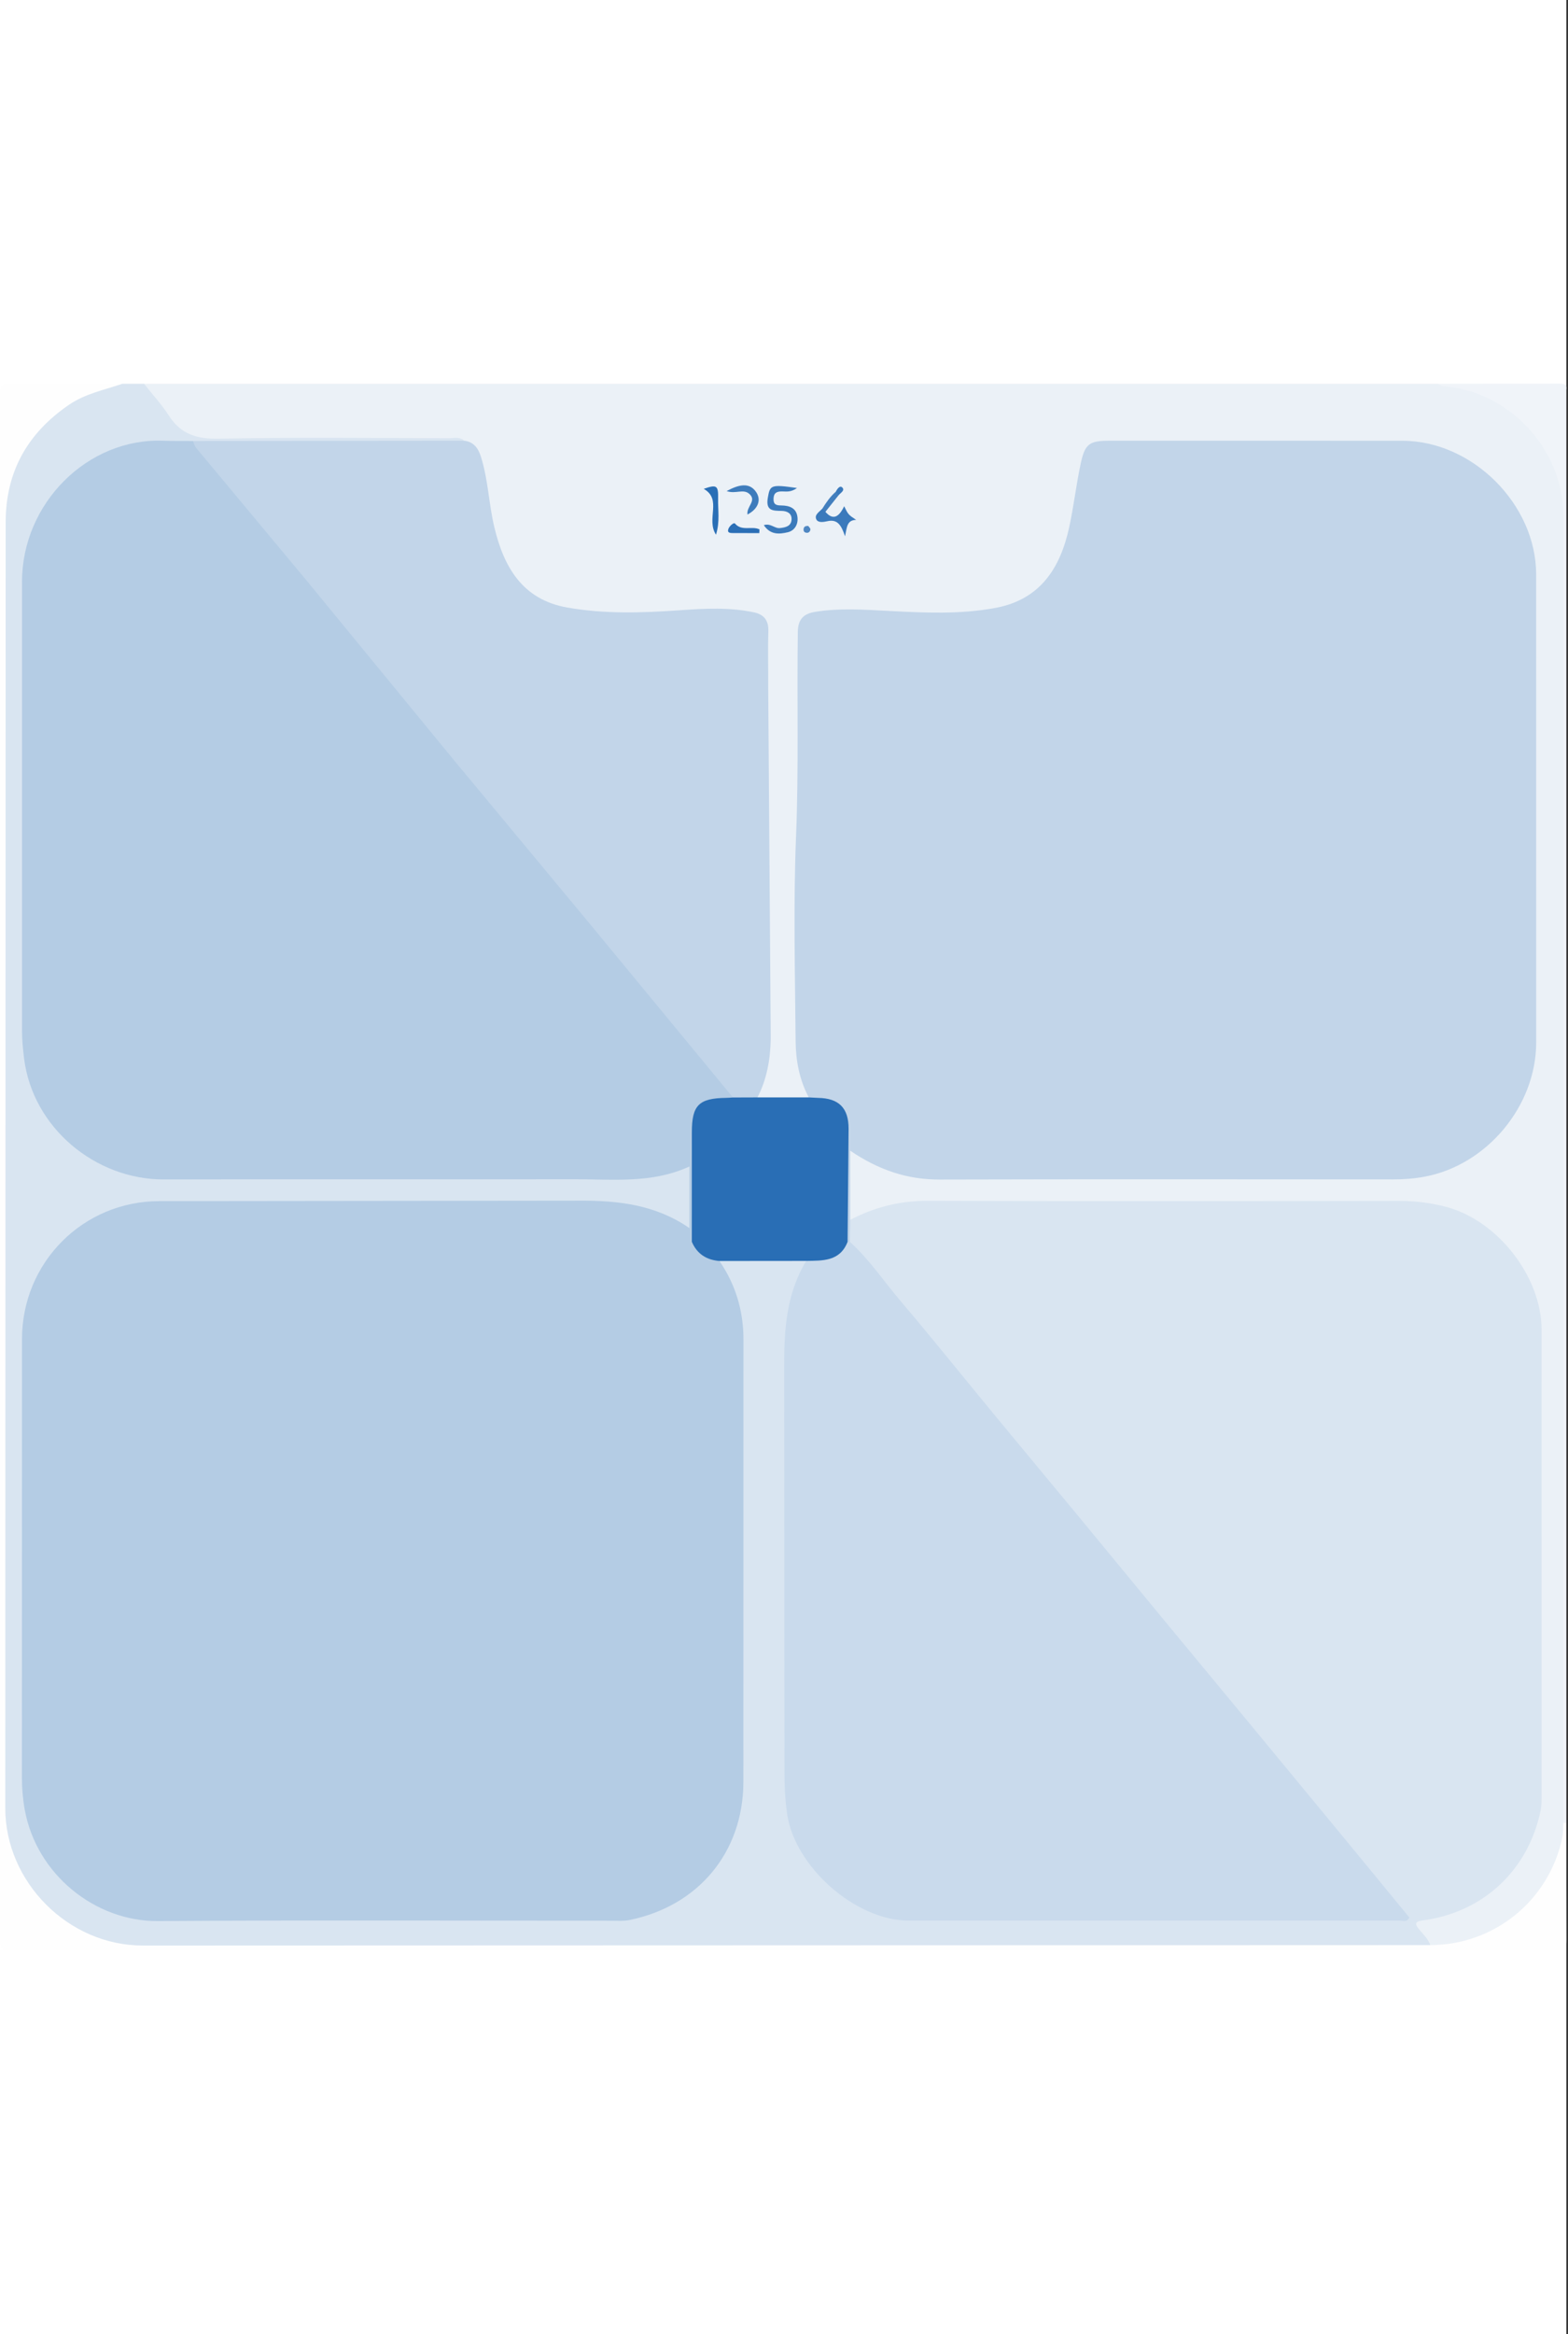
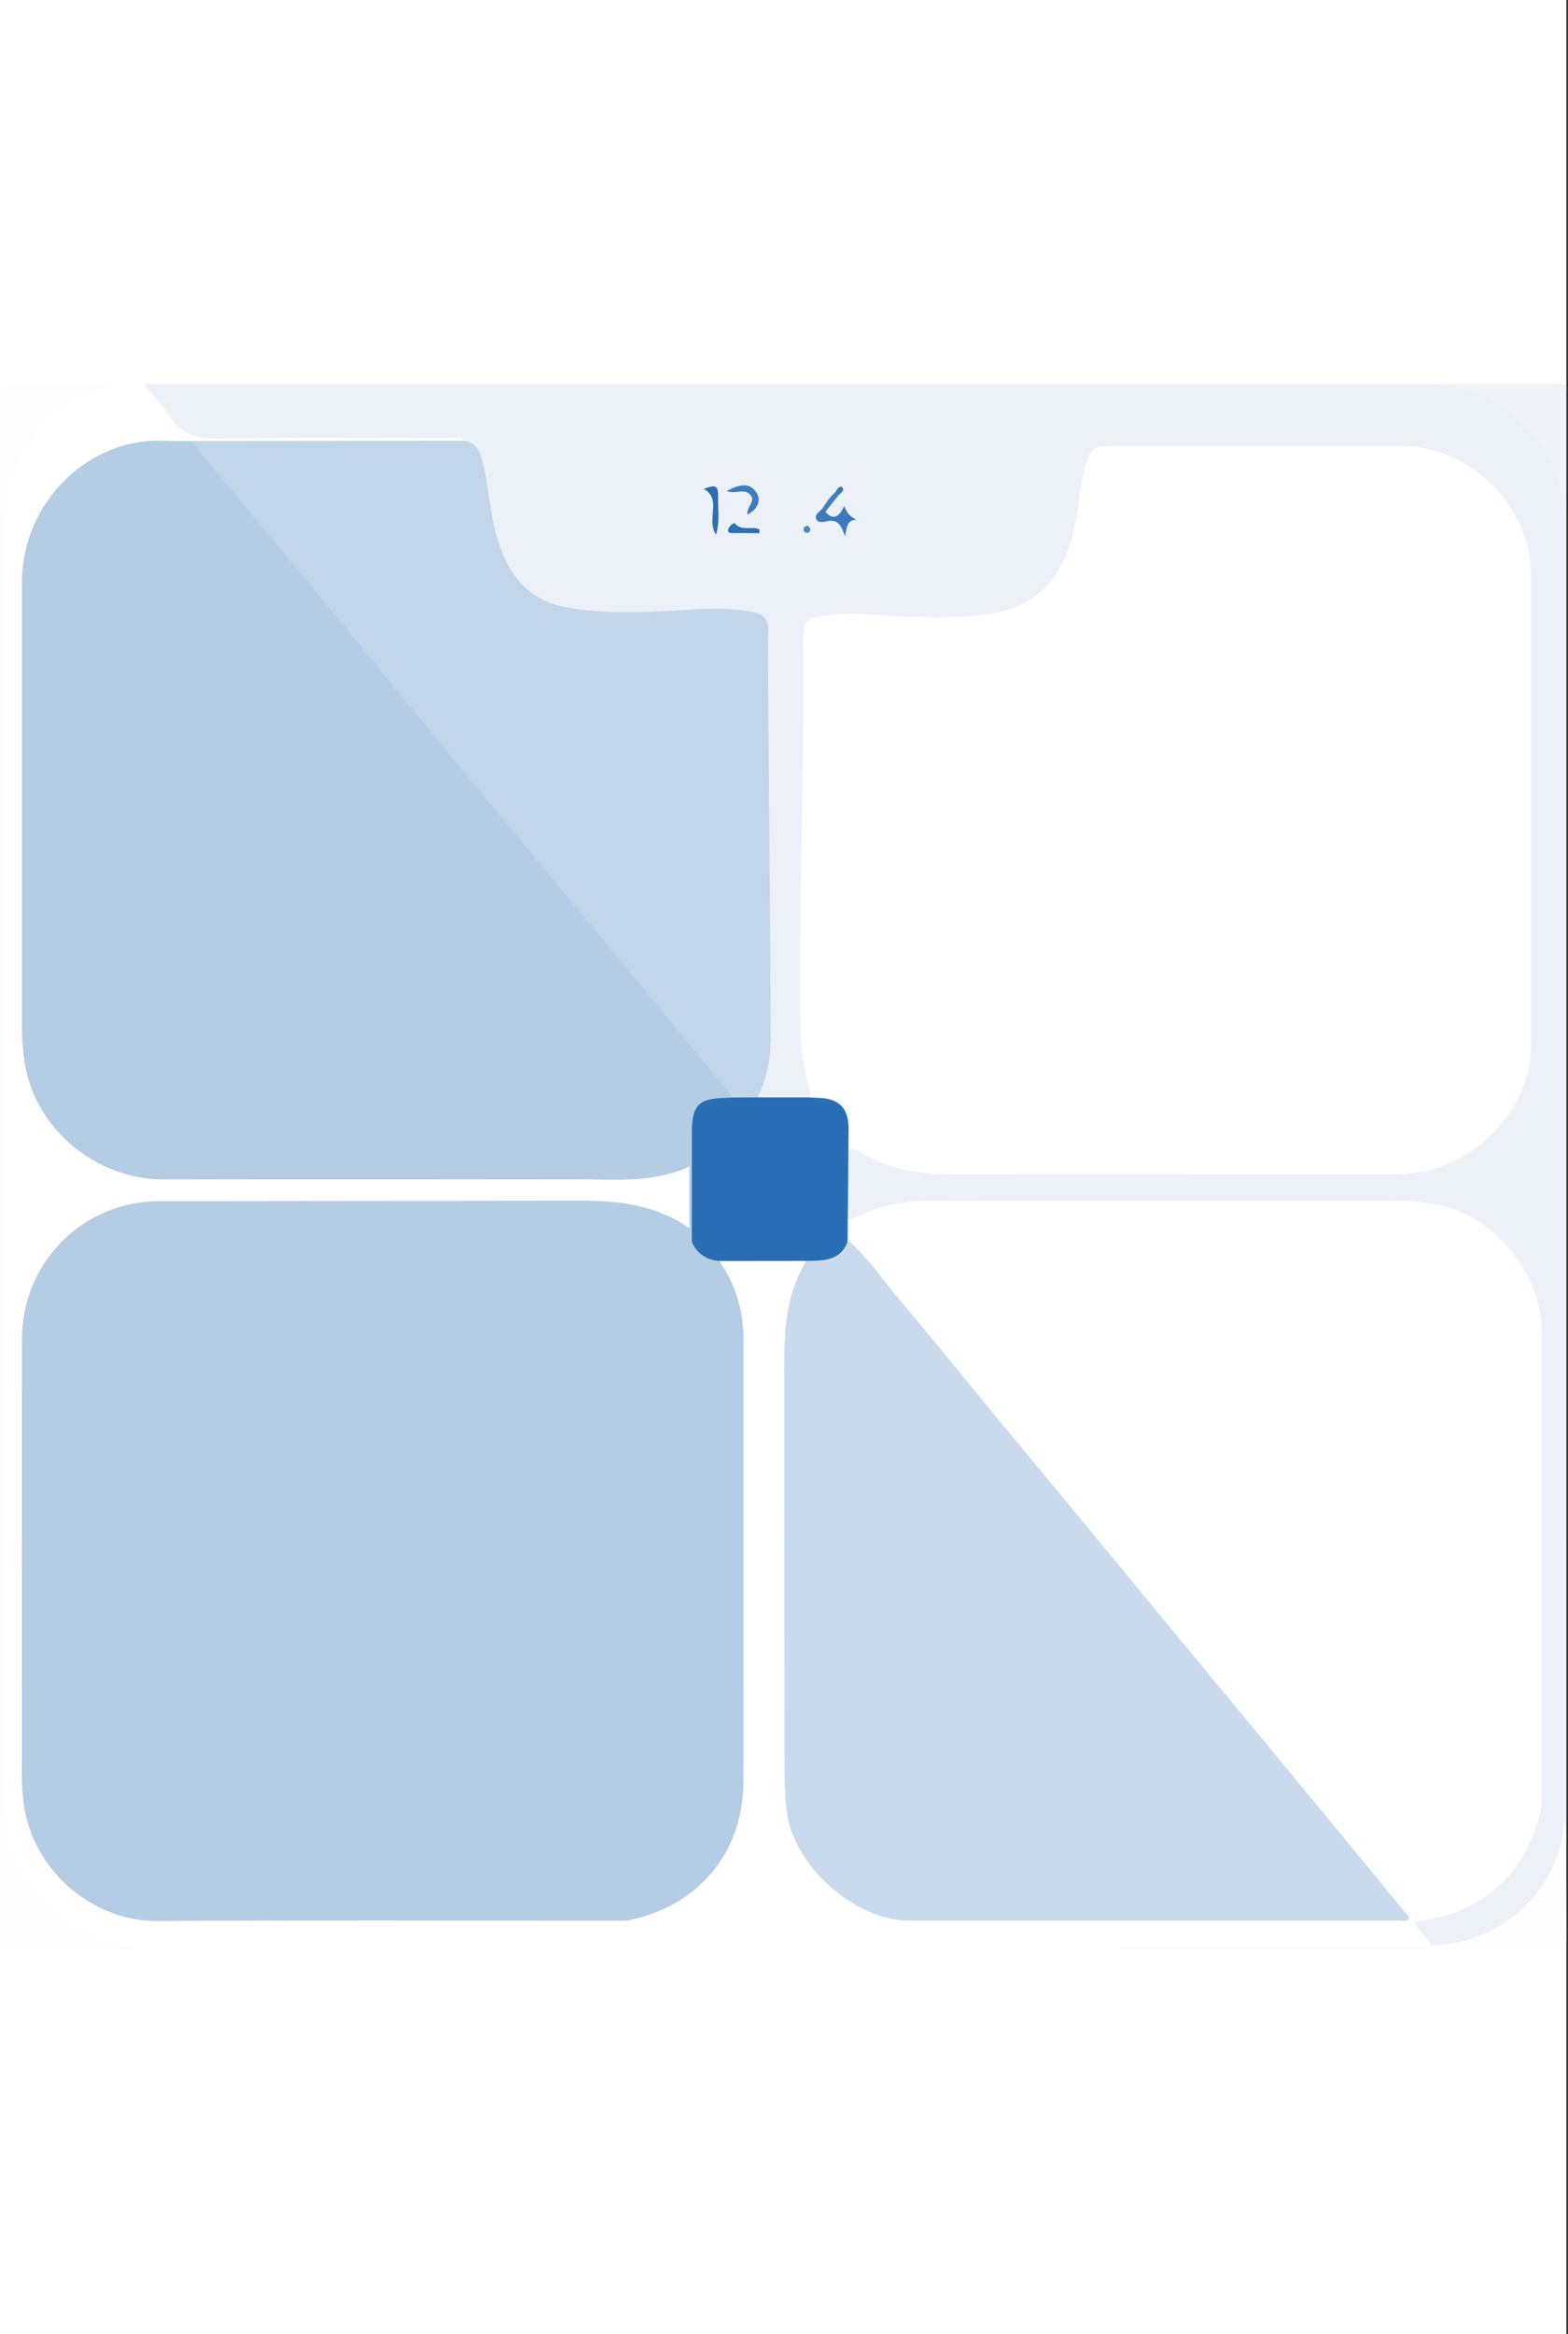
<svg xmlns="http://www.w3.org/2000/svg" width="941" height="1400" fill="none">
  <rect width="100%" height="100%" fill="#333333" stroke="none" />
  <path fill="#fff" d="M0 0h940v1400H0z" />
-   <path d="M73.447 230.174h13.022c8.39 3.249 12.943 10.66 17.628 17.431 6.549 9.46 14.678 12.5 26.095 12.357l134.039-.235c3.509 0 7.11-.313 10.477.822 1.996.678 5.219 1.004 3.314 4.684-3.288 2.453-7.137 2.322-10.921 2.335l-141.424.053c-3.001 0-5.923-.614-8.885-.718-6.472.913-12.996.457-19.493.496-44.362.222-80.191 35.294-80.974 79.891-.509 29.292-.117 58.597-.117 87.889l.052 183.92c.117 34.811 15.318 60.906 46.541 77.033 10.269 5.297 21.398 8.038 32.919 8.064l284.008.078c9.069 0 17.654-2.61 26.331-4.776 8.024-1.996 10.216-.626 9.942 7.542-.339 9.89 2.244 20.002-1.774 29.67-4.137 1.801-7.385-.626-10.608-2.453-13.805-7.802-28.536-10.986-44.441-10.947-86.532.248-173.077.705-259.609-.117-48.994-.47-83.766 37.042-83.505 83.609l.196 261.238c.065 37.74 22.938 68.23 58.075 78.43 6.054 1.76 12.187 2.43 18.462 2.43l274.262-.07c36.051-.05 68.735-28.56 74.359-64.32 1.305-8.33 1.918-16.66 1.905-25.1l.026-245.784c.039-17.379-2.44-34.015-10.334-49.659-1.291-2.57-3.001-5.31-1.109-8.416 1.057-.887 2.244-1.709 3.601-1.774 15.657-.783 31.328-2.114 46.907.77 3.81 2.439 2.505 5.701.978 8.572-8.624 16.088-10.046 33.389-9.994 51.29l.143 253.891c.039 39.79 25.013 71.43 62.525 79.59 4.266.93 8.572 1.28 12.93 1.28l284.817-.01c1.853 0 3.797.43 5.624-.73.613-2.58-1.618-3.76-2.884-5.28L600.833 857.649l-87.524-106.064c-1.891-2.31-3.992-4.449-5.179-7.268-.822-4.41-1.227-8.807.6-13.087 10.49-9.903 23.877-12.082 37.368-13.7 5.637-.678 11.378-.195 17.067-.195l280.655.039c40.356.065 74.359 27.909 82.931 67.313 1.344 6.158 1.37 12.382 1.37 18.619l.3 266.834c.313 31.75-20.106 71.28-63.372 82.54-6.864 1.79-11.234 3.07-6.329 10.91.705 1.12.248 2.65-.874 3.69-3.092 1.49-6.406.9-9.629.9-255.917.03-511.834-.21-767.751.29-36.99.08-68.696-29.25-76.851-59.34-1.631-6.03-1.866-12.3-1.866-18.54l-.13-784.061c-.026-33.337 23.916-60.855 48.015-71.762 7.62-3.445 15.944-2.793 23.812-4.593z" fill="#d9e5f1" />
  <path d="M278.671 264.32c-2.779-2.518-6.184-1.513-9.329-1.513-46.006-.066-92.025-.588-138.018.3-13.191.261-22.742-2.623-29.97-13.818-4.358-6.758-9.891-12.76-14.901-19.101h776.793c3.588 1.787 7.463.587 11.208 1.03 36.272 4.319 64.455 35.934 64.495 72.819l.026 241.695v545.238c0 39.43-29.488 72.87-68.083 76.95-4.136.45-8.611 1.58-12.5-1.33-1.435-3.94-4.527-6.68-7.072-9.84-2.192-2.71-2.283-4.35 2.271-4.94 36.468-4.72 63.62-30.09 71.005-66.1.639-3.14.548-6.47.548-9.71l.013-278.435c-.013-31.94-26.5-65.76-57.605-73.823-9.225-2.388-18.489-3.497-28.066-3.484-94.165.156-188.33.274-282.495-.065-16.779-.066-32.097 3.744-46.737 11.416-2.505-1.461-2.635-3.966-2.674-6.406-.144-9.76-.34-19.546.052-29.292.287-6.968 2.844-8.729 8.729-5.01 19.31 12.173 40.487 13.674 62.563 13.569l256.387-.117c29.409.052 52.321-12.122 69.57-35.503 8.964-12.147 13.765-26.043 13.805-41.009l-.027-284.061c-.221-40.604-36.677-76.107-77.281-76.276l-172.555-.039c-13.048.013-14.653 1.422-17.915 13.895-2.192 8.429-3.027 17.08-4.423 25.639-1.318 8.051-3.144 15.957-6.002 23.629-7.894 21.177-22.807 33.911-45.249 37.33-21.842 3.327-43.788 2.557-65.734 1.044-12.174-.835-24.399-1.566-36.508.548-9.511 1.67-10.647 3.34-10.96 12.93-.026.809-.052 1.631-.039 2.44.966 75.95-2.688 151.862-1.735 227.812.156 12.839 1.109 25.43 4.906 37.747.861 2.792 2.009 5.715.169 8.624-10.085 3.954-20.211 3.667-30.375.261-2.661-3.379-.691-6.758.209-10.02 3.001-10.764 4.554-21.672 4.515-32.893-.144-33.611 1.056-67.261-.327-100.82-1.826-44.166-.808-88.319-1.396-132.473-.143-10.503-1.344-12.082-11.808-13.804-11.834-1.944-23.825-1.474-35.685-.535-21.946 1.735-43.814 1.996-65.682-.692-21.516-2.635-36.429-14.052-45.236-33.793-5.376-12.056-7.424-24.882-9.251-37.773-1.644-11.56-3.484-23.029-11.626-32.241z" fill="#ebf1f7" />
  <path d="M858.38 1166.59c38.464-.11 71.201-26.72 79.199-64.45.6-2.86.405-5.89.587-8.84.535-.86 1.07-.82 1.618-.01l.17 70.03c.091 5.6-1.109 6.68-6.681 6.67l-673.377-.16c-84.405 0-168.823-.07-253.229.16-5.584.01-6.667-1.1-6.667-6.67V236.686c0-5.571 1.07-6.784 6.667-6.68 22.246.405 44.506.17 66.765.17-10.895 3.718-22.272 5.91-32.123 12.656-24.869 17.04-37.903 40.147-37.903 70.457l-.235 771.031c-.078 44.49 37.93 82.61 82.579 82.52l772.631-.25z" fill="#fefefe" />
  <path d="M939.799 1093.29l-1.618.02-.013-784.287c0-38.986-31.627-73.641-70.496-77.216-1.657-.156-3.249-.261-4.41-1.631l72.401-.091c3.34-.026 4.867.483 4.175 4.097-.248 1.304-.039 2.701-.039 4.058v855.05z" fill="#f0f4f9" />
  <path d="M431.735 756.307c9.72 14.027 14.378 29.892 14.43 46.633l-.039 266.22c-.274 42.07-27.269 73.97-68.226 82.36-3.666.74-7.568.43-11.365.43-90.642.03-181.271-.4-271.913.22-37.395.25-72.702-27.88-79.76-66.72-1.161-6.42-1.709-12.83-1.709-19.36l.052-262.968c.013-45.98 36.638-82.722 82.448-82.735l251.559-.274c23.968-.196 46.41 2.518 66.517 16.44 2.583 1.618 2.113 4.815 3.666 6.968 2.114 7.228 9.799 8.259 14.34 12.786z" fill="#b4cce4" />
-   <path d="M485.373 658.179c-5.623-10.517-7.789-22.051-7.894-33.664-.352-40.969-1.409-81.978.248-122.882 1.671-40.944.457-81.835 1.07-122.753.118-7.568 3.536-10.79 10.373-11.912 14.535-2.375 29.005-1.344 43.632-.588 21.58 1.136 43.331 2.232 64.82-1.826 26.696-5.05 38.687-23.851 44.023-48.29 2.753-12.643 4.202-25.573 6.915-38.242 2.558-11.926 5.246-13.687 17.249-13.687l175.805.013c42.052.039 80.243 38.151 80.269 80.138l.013 280.799c0 37.995-29.488 73.367-66.791 80.413-6.432 1.213-12.839 1.67-19.363 1.67-90.616-.052-181.219-.169-271.835.079-19.467.052-36.638-5.741-53.665-17.315v41.492l-.235 13.152c-.965.509-1.826.352-2.57-.444-1.566-2.035-1.996-4.462-1.97-6.902.169-17.301-1.161-34.615.965-51.878.731-5.936 1.005-11.964-2.479-17.301-2.479-3.784-6.067-6.028-10.647-6.693-2.922-.405-6.054-.483-7.933-3.379z" fill="#c2d5e9" />
  <path d="M415.191 744.8c-2.231-2.453-1.096-5.493-1.449-8.272v-36.912c-22.637 10.347-45.836 7.607-68.709 7.659-82.174.144-164.348-.091-246.522.118-41.583.104-78.847-31.315-84.014-72.285-.718-5.662-1.279-11.26-1.279-16.935V348.869c.013-47.037 39.313-86.167 84.614-84.549 5.963.209 11.926.117 17.902.156 9.799 6.811 15.827 17.054 23.212 25.978L402.313 609l34.576 42.144c1.97 2.531 6.459 5.597.887 9.212-2.309.9-4.762.952-7.15 1.357-8.129 1.383-11.808 5.284-12.017 13.582-.469 19.154-.026 38.321-.248 57.475-.052 4.202.796 8.794-3.17 12.03z" fill="#b4cce4" />
  <path d="M508.665 744.815l1.331-.04c11.716 10.543 20.406 23.708 30.531 35.607 19.415 22.834 38.138 46.241 57.214 69.349l50.155 60.502 51.017 61.872 50.116 60.525 58.793 71.2 37.981 46.22c-1.578 3.04-4.031 1.81-5.923 1.83l-294.591.01c-32.019-.04-68.369-32.39-72.91-63.95-1.24-8.61-1.631-17.19-1.618-25.86l-.156-240.884c-.131-22.782 1.043-44.845 13.204-64.926.469-.665 1.031-1.487 1.774-1.539 8.873-.613 16.271-4.554 23.082-9.916z" fill="#c9daec" />
  <path d="M439.875 658.229l-86.062-104.342-81.261-97.818-88.372-107.67-66.361-79.656c-.991-1.187-1.409-2.831-2.1-4.266l162.939-.157c6.002.796 8.494 4.828 10.138 10.177 4.162 13.505 4.567 27.675 7.776 41.322 5.689 24.126 16.832 43.723 43.723 48.525 22.481 4.005 45.184 3.248 67.887 1.644 14.835-1.057 29.749-1.84 44.454 1.317 5.649 1.214 8.663 4.671 8.468 11.039-.34 10.829-.013 21.685-.092 32.528l1.527 212.063c-.209 12.226-2.257 24.204-7.972 35.268-4.88 4.332-9.773 4.28-14.692.026z" fill="#c2d5e9" />
  <path d="M439.878 658.228l14.704-.052h30.793l5.636.287c12.343.222 18.267 5.976 18.254 18.501l-.6 67.835c-4.606 11.808-14.888 11.273-24.856 11.443l-52.073.052c-7.737-.639-13.426-4.227-16.545-11.508l.013-65.708c0-16.244 4.189-20.42 20.616-20.628 1.357 0 2.714-.144 4.058-.222z" fill="#296eb5" />
-   <path d="M478.301 292.684c-3.744 2.688-6.458 2.062-8.95 2.049-3.184-.013-5.05.809-5.141 4.488-.078 3.536 1.853 3.902 4.593 3.928 5.036.039 9.329 1.578 9.812 7.371.339 4.137-1.801 7.751-5.846 8.703-5.023 1.188-10.425 1.696-14.378-4.253 4.084-1.357 6.445 2.126 9.733 1.748 3.601-.404 6.72-1.226 6.915-5.206.183-3.692-2.792-5.062-6.014-5.101-5.272-.053-9.565-.092-8.247-7.79 1.318-7.711 1.697-8.194 17.523-5.937z" fill="#3b7abb" />
  <path d="M429.686 320.687c-6.093-9.342 3.862-21.164-7.372-27.492 7.751-2.701 8.834-2.14 8.638 5.924-.157 6.745 1.187 13.661-1.266 21.568z" fill="#2a6fb6" />
  <path d="M495.343 306.972c4.24 4.88 7.855 3.797 11.26-3.367 2.414 4.985 2.557 5.154 7.202 8.181-5.715.209-5.467 4.423-6.68 9.864-2.179-6.458-4.397-10.425-10.516-9.068-2.179.483-5.65 1.175-6.733-1.122-1.292-2.753 1.905-4.501 3.627-6.406 1.631-.326 2.362.195 1.84 1.918z" fill="#3b7abc" />
  <path d="M436.08 294.513c7.111-3.784 13.557-5.532 17.706.613 3.196 4.736 1.213 10.099-5.193 13.465-.796-4.723 5.649-8.141 1.239-12.251-3.731-3.484-8.35.182-13.752-1.827z" fill="#3e7cbc" />
  <path d="M455.676 319.732c-5.271 0-10.543.013-15.801-.013-1.644-.013-3.627-.079-2.753-2.505.626-1.749 3.275-4.045 3.94-3.236 4.071 4.854 10.164 1.318 14.718 3.523l-.104 2.231z" fill="#2b6fb6" />
  <path d="M495.342 306.974l-1.84-1.918c2.296-3.666 4.723-7.228 8.037-10.099 1.057.248 1.657.913 1.788 1.983l-7.985 10.034z" fill="#437fbe" />
  <path d="M485.048 315.442c.352.535 1.37 1.383 1.291 2.113-.143 1.344-1.187 2.336-2.766 1.905-1.187-.313-1.5-1.305-1.278-2.427.248-1.174 1.057-1.67 2.753-1.591z" fill="#4f87c2" />
  <path d="M503.329 296.94l-1.788-1.984c.848-1.644 2.427-3.992 3.849-2.661 1.918 1.774-.861 3.236-2.061 4.645z" fill="#3a79bb" />
</svg>